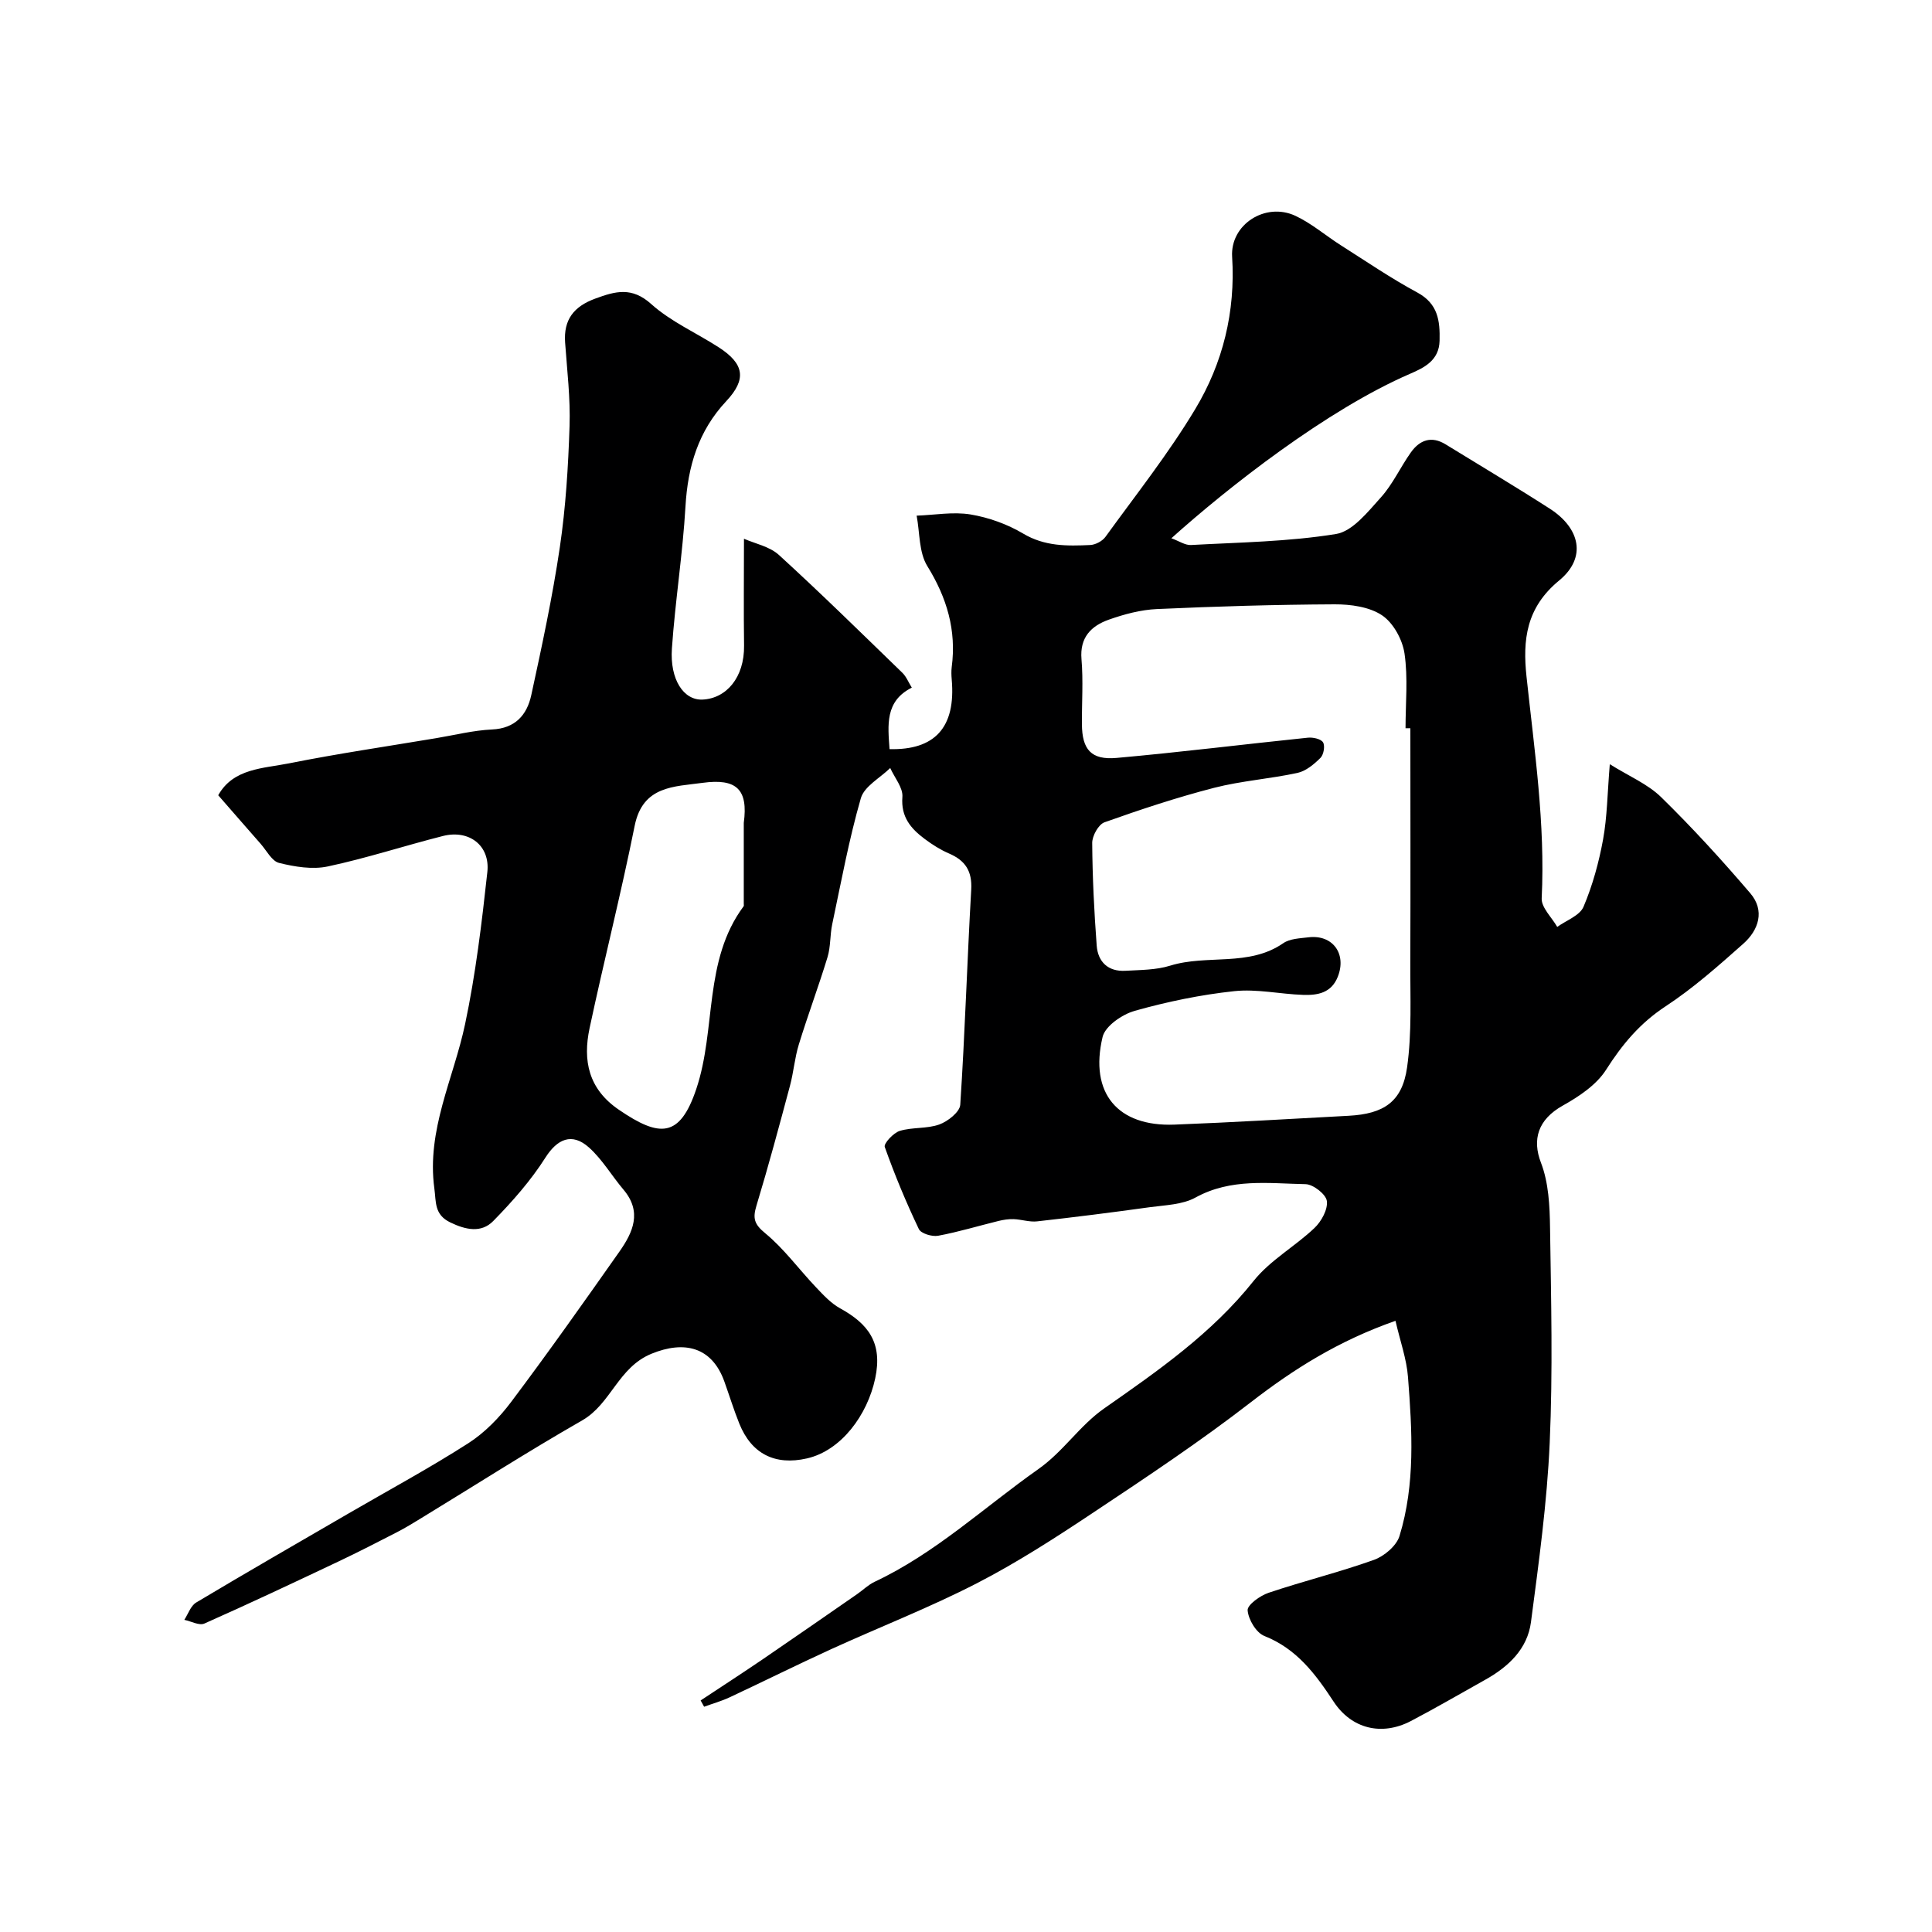
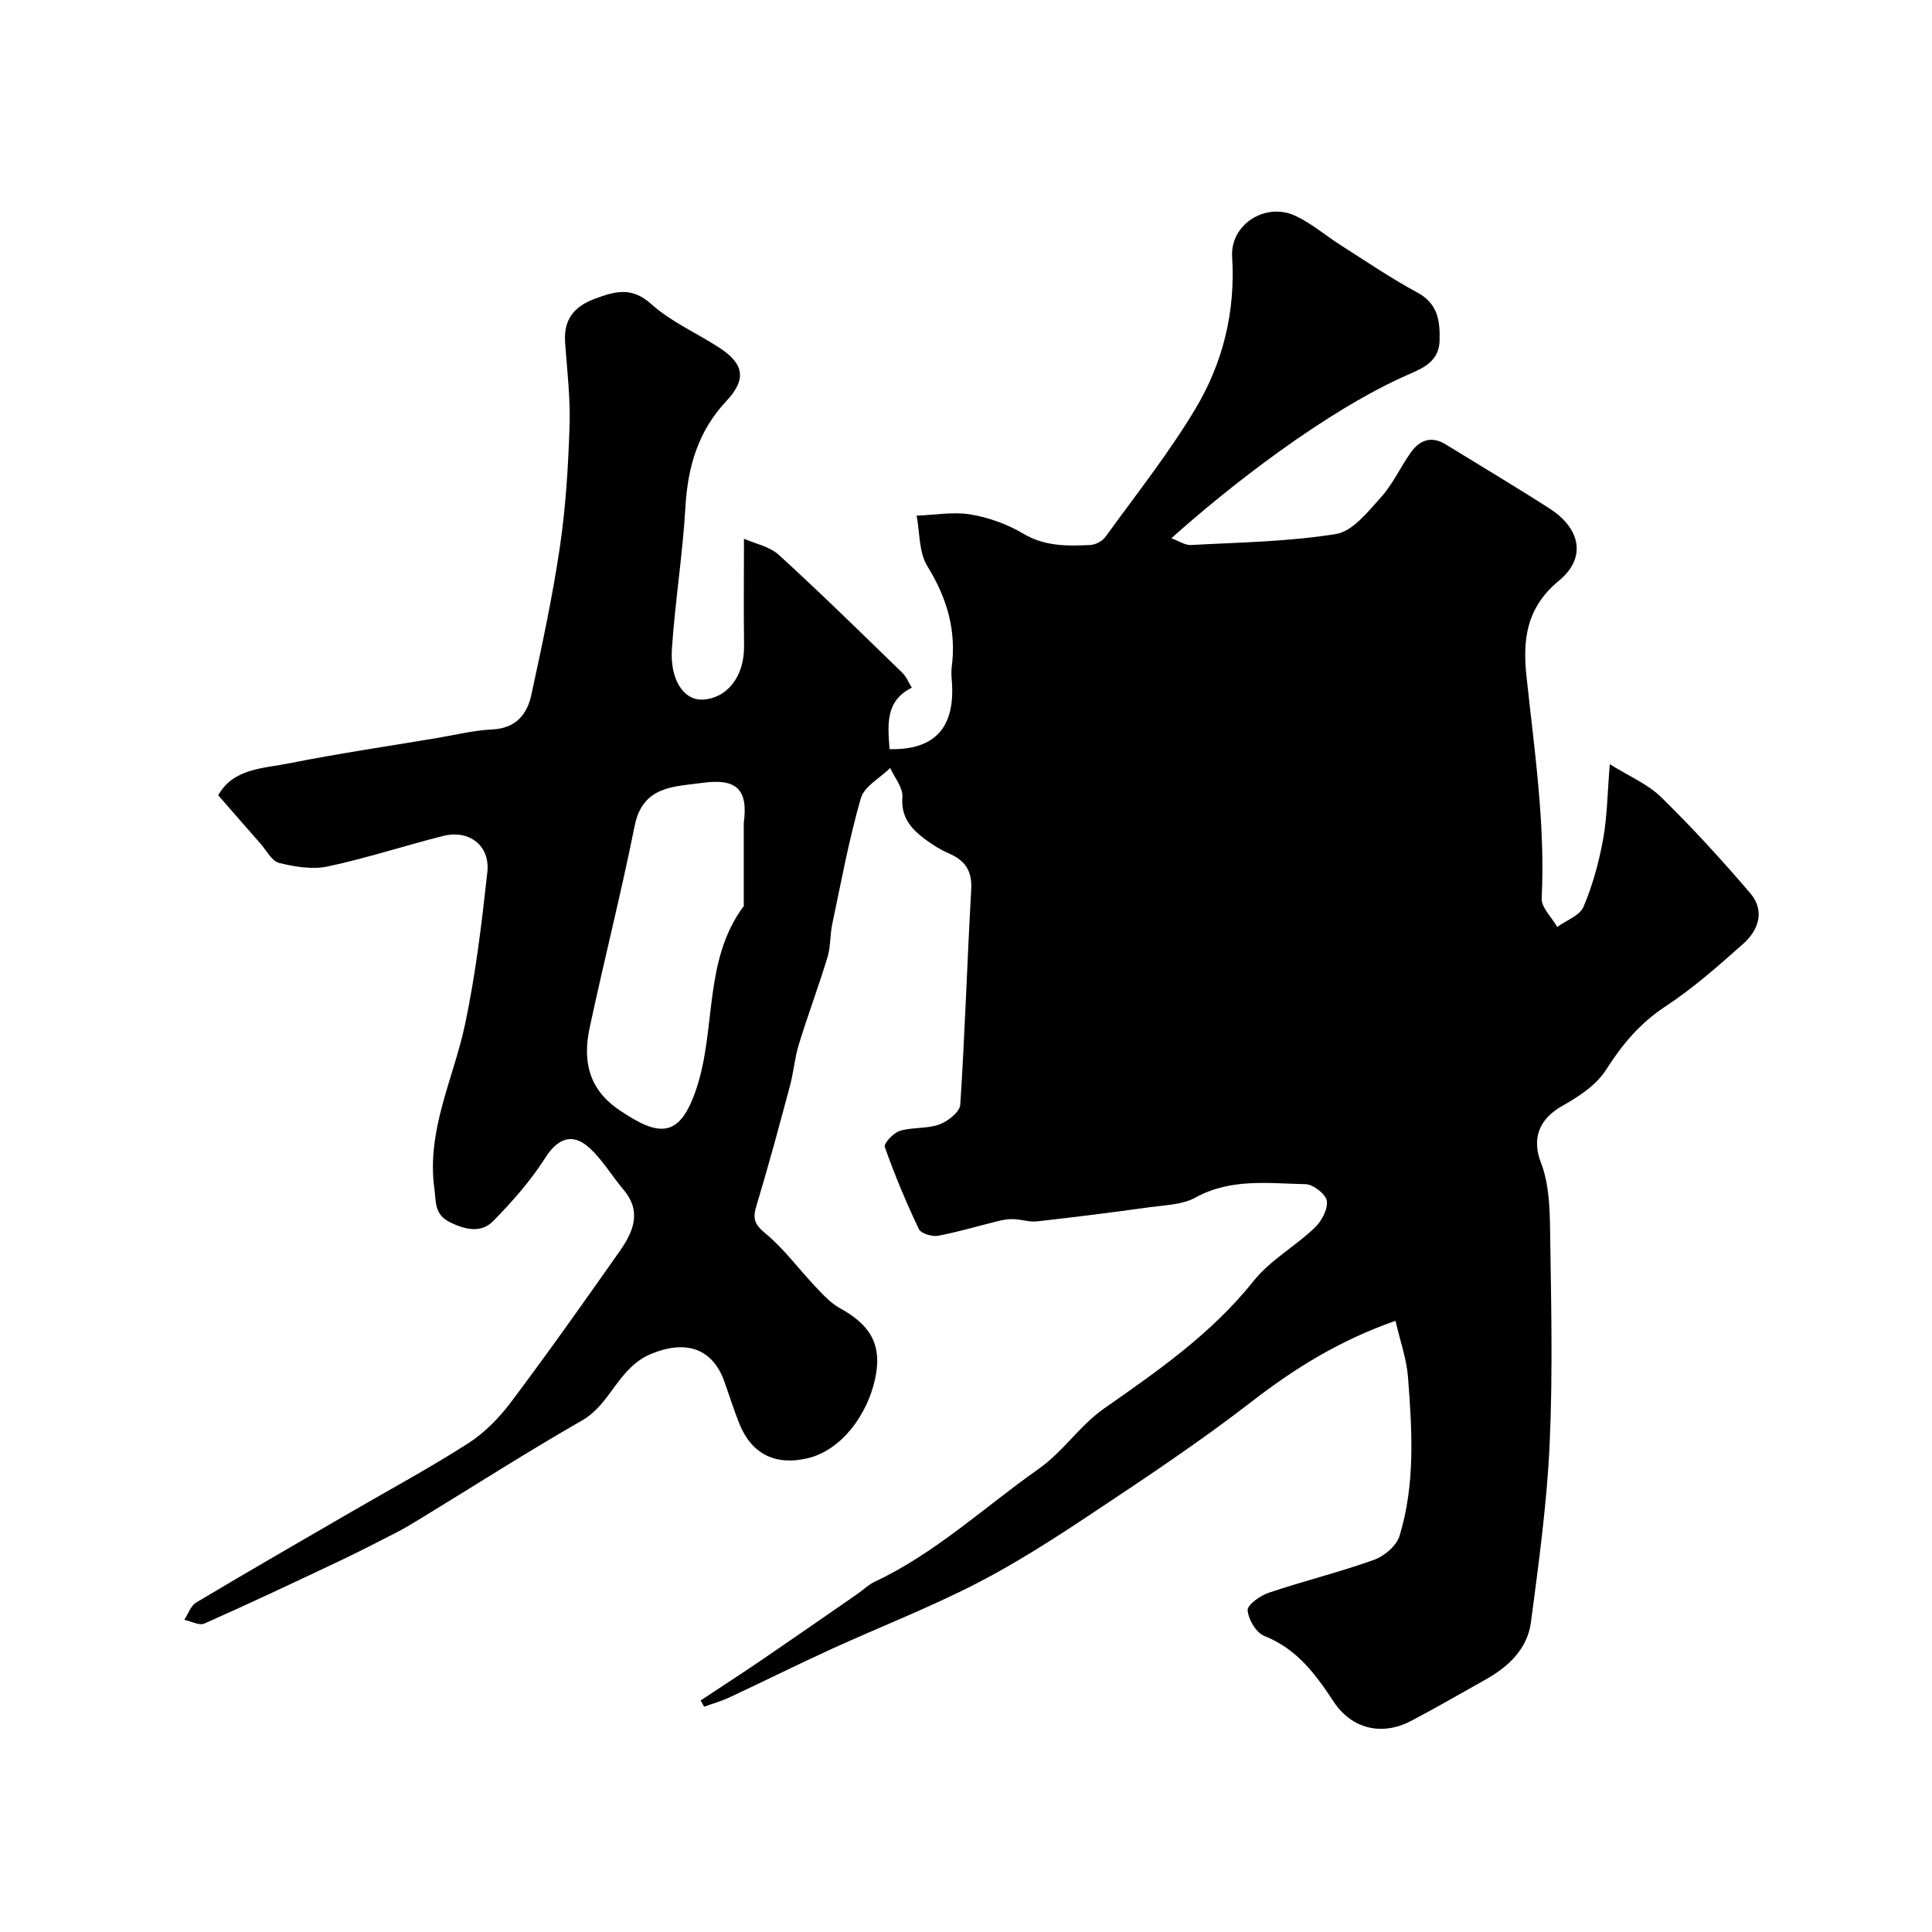
<svg xmlns="http://www.w3.org/2000/svg" enable-background="new 0 0 400 400" viewBox="0 0 400 400">
-   <path d="m288.92 273.46c-11.83 4.15-21.08 10-29.96 16.87-10.44 8.08-21.47 15.42-32.47 22.74-7.87 5.24-15.87 10.42-24.26 14.74-9.78 5.03-20.08 9.04-30.1 13.61-7.06 3.23-14.01 6.69-21.04 9.98-1.7.8-3.54 1.31-5.31 1.96-.24-.43-.48-.87-.72-1.3 4.26-2.82 8.54-5.59 12.76-8.46 6.57-4.48 13.1-9.03 19.65-13.56 1.21-.84 2.29-1.92 3.6-2.54 12.59-5.92 22.66-15.41 33.86-23.3 5.3-3.73 8.55-9.02 13.72-12.63 11.12-7.77 22.26-15.51 30.9-26.37 3.41-4.28 8.56-7.12 12.6-10.96 1.43-1.36 2.79-3.83 2.56-5.59-.18-1.38-2.82-3.45-4.4-3.48-7.68-.15-15.46-1.27-22.8 2.77-2.71 1.49-6.26 1.56-9.47 2-7.76 1.08-15.53 2.06-23.31 2.93-1.58.18-3.23-.4-4.86-.46-1.05-.04-2.13.13-3.15.38-4.17 1.02-8.29 2.28-12.5 3.06-1.25.23-3.54-.46-3.98-1.38-2.64-5.54-5.01-11.23-7.06-17.01-.25-.7 1.79-2.92 3.11-3.32 2.62-.8 5.64-.41 8.19-1.33 1.76-.64 4.23-2.58 4.33-4.08.98-14.83 1.42-29.69 2.27-44.53.22-3.87-1.23-6.05-4.61-7.5-1.78-.77-3.47-1.84-5.03-3.01-2.86-2.14-4.94-4.54-4.61-8.69.15-1.92-1.62-3.99-2.52-5.99-2.1 2.06-5.37 3.79-6.08 6.25-2.47 8.56-4.08 17.37-5.93 26.1-.47 2.24-.31 4.64-.97 6.81-1.85 6.07-4.08 12.01-5.94 18.07-.86 2.78-1.08 5.76-1.84 8.58-2.22 8.3-4.45 16.6-6.94 24.82-.78 2.59-.48 3.8 1.81 5.68 3.9 3.21 6.96 7.44 10.48 11.15 1.53 1.61 3.11 3.34 5.01 4.39 5.86 3.22 8.87 7.14 7.29 14.53-1.61 7.56-7.01 14.93-14.13 16.56-6.61 1.51-11.48-.94-14-7.2-1.15-2.86-2.06-5.82-3.1-8.72-2.57-7.17-8.28-8.54-15.09-5.75-6.92 2.84-8.35 10.36-14.35 13.8-11.28 6.46-22.24 13.48-33.34 20.25-1.64 1-3.28 2.01-4.99 2.89-3.98 2.05-7.97 4.1-12.02 6.02-9.25 4.38-18.51 8.75-27.87 12.9-1.06.47-2.75-.48-4.15-.77.8-1.22 1.32-2.9 2.45-3.58 10.44-6.24 20.99-12.31 31.51-18.42 8.29-4.82 16.75-9.38 24.82-14.55 3.41-2.19 6.45-5.32 8.9-8.58 7.68-10.22 15.06-20.67 22.42-31.13 2.8-3.98 4.71-8.21.84-12.79-2.43-2.87-4.37-6.23-7.13-8.72-3.58-3.22-6.62-1.74-9.04 2.06-3.02 4.76-6.84 9.09-10.8 13.13-2.47 2.53-5.69 1.86-8.92.29-3.32-1.61-2.9-4.2-3.28-7.01-1.65-12.11 3.97-22.73 6.36-34.03 2.19-10.37 3.46-20.95 4.61-31.5.6-5.5-3.79-8.82-9.18-7.46-7.98 2.02-15.82 4.6-23.86 6.31-3.19.68-6.83.07-10.08-.73-1.5-.37-2.58-2.55-3.81-3.95-2.88-3.27-5.74-6.57-8.79-10.06 3.12-5.59 9.32-5.54 14.73-6.62 10.07-2.01 20.25-3.5 30.39-5.2 3.85-.64 7.69-1.62 11.57-1.8 4.83-.22 7.23-3.03 8.12-7.09 2.21-10.17 4.4-20.37 5.92-30.65 1.22-8.28 1.74-16.7 2.01-25.08.19-5.75-.51-11.54-.92-17.3-.34-4.76 1.83-7.47 6.25-9.09 4.16-1.53 7.55-2.49 11.58 1.13 4.06 3.65 9.32 5.95 13.98 8.96 5.32 3.44 5.79 6.62 1.55 11.15-5.77 6.16-7.96 13.49-8.44 21.8-.57 9.82-2.13 19.59-2.81 29.41-.44 6.38 2.41 10.75 6.34 10.57 4.9-.22 8.69-4.55 8.6-11.19-.1-7.07-.02-14.15-.02-22.11 2.28 1.01 5.3 1.59 7.24 3.36 8.7 7.94 17.11 16.21 25.57 24.41.79.77 1.23 1.91 1.94 3.06-5.6 2.8-4.95 7.81-4.61 12.73 9.28.23 13.77-4.38 12.87-14.46-.07-.83-.1-1.68 0-2.5 1.01-7.64-.99-14.37-5.05-20.94-1.76-2.85-1.54-6.92-2.21-10.44 3.72-.13 7.54-.84 11.15-.25 3.77.63 7.62 2.01 10.9 3.96 4.47 2.67 9.12 2.59 13.88 2.37 1.1-.05 2.53-.81 3.17-1.7 6.32-8.73 13.05-17.23 18.58-26.44 5.73-9.53 8.35-20.16 7.64-31.53-.42-6.68 6.88-11.38 13.09-8.49 3.36 1.57 6.27 4.1 9.43 6.11 5.23 3.32 10.36 6.83 15.8 9.76 4.31 2.32 4.73 5.85 4.63 10-.1 4.09-3.2 5.58-6.09 6.83-17.28 7.47-37.7 23.52-49.44 34.06 1.6.58 2.85 1.46 4.05 1.4 10.04-.55 20.16-.68 30.04-2.28 3.44-.56 6.59-4.59 9.28-7.57 2.48-2.75 4.05-6.28 6.22-9.33 1.82-2.56 4.25-3.47 7.19-1.66 7.19 4.42 14.45 8.74 21.56 13.31 6.3 4.05 7.69 10.15 1.95 14.87-6.87 5.65-7.57 12.34-6.76 19.92 1.63 15.26 3.9 30.44 3.14 45.89-.09 1.91 2.09 3.94 3.22 5.92 1.87-1.36 4.66-2.34 5.44-4.17 1.88-4.43 3.18-9.19 4.05-13.94.85-4.67.89-9.5 1.39-15.58 3.94 2.47 7.84 4.09 10.64 6.83 6.46 6.32 12.58 13.02 18.45 19.89 3.06 3.58 1.76 7.6-1.46 10.46-5.15 4.57-10.35 9.19-16.08 12.95-5.29 3.47-8.97 7.87-12.31 13.12-1.99 3.14-5.61 5.55-8.97 7.43-5.2 2.91-6.35 7.07-4.53 11.8 1.6 4.14 1.83 8.98 1.89 13.52.22 14.83.59 29.69-.07 44.49-.55 12.41-2.26 24.79-3.88 37.13-.73 5.56-4.66 9.25-9.46 11.93-5.13 2.86-10.2 5.83-15.4 8.55-6.05 3.16-12.3 1.61-16-4.02-3.73-5.68-7.62-10.93-14.34-13.59-1.69-.67-3.31-3.4-3.46-5.31-.09-1.12 2.58-3.04 4.34-3.63 7.22-2.43 14.64-4.25 21.8-6.81 2.13-.76 4.67-2.9 5.3-4.94 3.3-10.76 2.61-21.88 1.76-32.91-.28-3.73-1.62-7.43-2.59-11.65zm3.08-122.69c-.33 0-.67 0-1 0 0-5.16.53-10.41-.21-15.46-.42-2.88-2.32-6.36-4.66-7.92-2.63-1.76-6.5-2.28-9.82-2.27-12.26.06-24.53.42-36.79.98-3.36.15-6.78 1.07-9.97 2.2-3.62 1.29-6.02 3.65-5.64 8.17.38 4.47.06 8.99.09 13.49.04 5.22 1.91 7.43 7.18 6.96 13.22-1.18 26.39-2.83 39.6-4.19 1.05-.11 2.7.25 3.14.96.45.74.13 2.56-.53 3.22-1.33 1.32-3.01 2.73-4.75 3.11-5.72 1.24-11.63 1.64-17.28 3.09-7.67 1.98-15.22 4.48-22.69 7.14-1.24.44-2.55 2.81-2.54 4.28.05 7.09.4 14.19.93 21.26.26 3.37 2.38 5.41 5.95 5.2 3.1-.18 6.34-.15 9.26-1.06 7.65-2.38 16.26.3 23.43-4.66 1.36-.94 3.43-.99 5.2-1.21 5.03-.61 7.96 3.43 6.07 8.18-1.34 3.37-4.2 3.84-7.17 3.74-4.77-.16-9.6-1.27-14.27-.77-6.94.74-13.87 2.18-20.59 4.07-2.6.73-6.12 3.15-6.66 5.41-2.77 11.64 3.13 18.6 14.87 18.15 12.03-.46 24.05-1.19 36.07-1.83 7.27-.39 11.09-2.88 12.1-10.01 1.02-7.2.63-14.61.67-21.93.06-16.11.01-32.21.01-48.3zm-138.01 19.6c.94-6.93-1.49-9.26-8.54-8.29-5.87.81-12.38.57-14.05 8.9-2.81 14.02-6.35 27.89-9.33 41.87-1.43 6.72-.26 12.6 6.06 16.91 8.43 5.76 12.61 5.88 16.03-4.3 4.17-12.41 1.43-26.57 9.8-37.83.08-.11.03-.33.03-.49 0-5.61 0-11.19 0-16.77z" fill="#000001" />
+   <path d="m288.92 273.46c-11.83 4.15-21.08 10-29.96 16.87-10.44 8.08-21.47 15.42-32.47 22.74-7.87 5.24-15.87 10.42-24.26 14.74-9.78 5.03-20.08 9.04-30.1 13.61-7.06 3.23-14.01 6.69-21.04 9.98-1.7.8-3.54 1.31-5.31 1.96-.24-.43-.48-.87-.72-1.3 4.26-2.82 8.54-5.59 12.76-8.46 6.57-4.48 13.1-9.03 19.65-13.56 1.21-.84 2.29-1.92 3.6-2.54 12.59-5.92 22.66-15.41 33.86-23.3 5.3-3.73 8.55-9.02 13.72-12.63 11.12-7.77 22.26-15.51 30.9-26.37 3.41-4.28 8.56-7.12 12.6-10.96 1.43-1.36 2.79-3.83 2.56-5.59-.18-1.38-2.82-3.45-4.4-3.48-7.68-.15-15.46-1.27-22.8 2.77-2.71 1.49-6.26 1.56-9.47 2-7.76 1.08-15.53 2.06-23.31 2.93-1.58.18-3.23-.4-4.86-.46-1.05-.04-2.13.13-3.15.38-4.17 1.02-8.29 2.28-12.5 3.06-1.25.23-3.54-.46-3.98-1.38-2.64-5.54-5.01-11.23-7.06-17.01-.25-.7 1.79-2.92 3.11-3.32 2.62-.8 5.64-.41 8.19-1.33 1.76-.64 4.23-2.58 4.33-4.08.98-14.83 1.42-29.69 2.27-44.53.22-3.87-1.23-6.05-4.61-7.5-1.78-.77-3.47-1.84-5.03-3.01-2.86-2.14-4.94-4.54-4.61-8.69.15-1.92-1.62-3.99-2.52-5.99-2.1 2.06-5.37 3.79-6.08 6.25-2.47 8.56-4.08 17.37-5.93 26.1-.47 2.24-.31 4.64-.97 6.81-1.85 6.07-4.08 12.01-5.94 18.07-.86 2.78-1.08 5.76-1.84 8.58-2.22 8.3-4.45 16.6-6.94 24.82-.78 2.59-.48 3.8 1.81 5.68 3.9 3.21 6.96 7.44 10.48 11.15 1.53 1.61 3.11 3.34 5.01 4.39 5.86 3.22 8.87 7.14 7.29 14.53-1.61 7.56-7.01 14.93-14.13 16.56-6.61 1.51-11.48-.94-14-7.2-1.15-2.86-2.06-5.82-3.1-8.72-2.57-7.17-8.28-8.54-15.09-5.75-6.92 2.84-8.35 10.36-14.35 13.8-11.28 6.46-22.24 13.48-33.34 20.25-1.64 1-3.28 2.01-4.99 2.89-3.98 2.05-7.97 4.1-12.02 6.02-9.25 4.38-18.51 8.75-27.87 12.9-1.06.47-2.75-.48-4.15-.77.8-1.22 1.32-2.9 2.45-3.58 10.44-6.24 20.99-12.31 31.51-18.42 8.29-4.82 16.75-9.38 24.82-14.55 3.41-2.19 6.45-5.32 8.9-8.58 7.68-10.22 15.06-20.67 22.42-31.13 2.8-3.98 4.71-8.21.84-12.79-2.43-2.87-4.37-6.23-7.13-8.72-3.58-3.22-6.62-1.74-9.04 2.06-3.02 4.76-6.84 9.09-10.8 13.13-2.47 2.53-5.69 1.86-8.92.29-3.32-1.61-2.9-4.2-3.28-7.01-1.65-12.11 3.97-22.73 6.36-34.03 2.19-10.37 3.46-20.95 4.61-31.5.6-5.5-3.79-8.82-9.18-7.46-7.98 2.02-15.82 4.6-23.86 6.31-3.19.68-6.83.07-10.08-.73-1.5-.37-2.58-2.55-3.81-3.95-2.88-3.27-5.74-6.57-8.79-10.06 3.12-5.59 9.32-5.54 14.73-6.62 10.07-2.01 20.25-3.5 30.39-5.2 3.85-.64 7.69-1.62 11.57-1.8 4.83-.22 7.23-3.03 8.12-7.09 2.21-10.17 4.4-20.37 5.92-30.65 1.22-8.28 1.74-16.7 2.01-25.08.19-5.75-.51-11.54-.92-17.3-.34-4.76 1.83-7.47 6.25-9.09 4.16-1.53 7.55-2.49 11.58 1.13 4.06 3.65 9.32 5.95 13.98 8.96 5.32 3.44 5.79 6.62 1.55 11.15-5.77 6.16-7.96 13.49-8.44 21.8-.57 9.82-2.13 19.59-2.81 29.41-.44 6.38 2.41 10.75 6.34 10.57 4.9-.22 8.69-4.55 8.6-11.19-.1-7.07-.02-14.15-.02-22.11 2.28 1.01 5.3 1.59 7.24 3.36 8.7 7.94 17.11 16.21 25.57 24.41.79.77 1.23 1.91 1.94 3.06-5.6 2.8-4.95 7.81-4.61 12.73 9.28.23 13.77-4.38 12.87-14.46-.07-.83-.1-1.68 0-2.5 1.01-7.64-.99-14.37-5.05-20.94-1.76-2.85-1.54-6.92-2.21-10.44 3.72-.13 7.54-.84 11.15-.25 3.77.63 7.62 2.01 10.9 3.96 4.47 2.67 9.12 2.59 13.88 2.37 1.1-.05 2.53-.81 3.17-1.7 6.32-8.73 13.05-17.23 18.58-26.44 5.73-9.53 8.35-20.16 7.64-31.53-.42-6.68 6.88-11.38 13.09-8.49 3.36 1.57 6.27 4.1 9.43 6.11 5.23 3.32 10.36 6.83 15.8 9.76 4.31 2.32 4.73 5.85 4.63 10-.1 4.09-3.2 5.58-6.09 6.83-17.28 7.47-37.7 23.52-49.44 34.06 1.6.58 2.85 1.46 4.05 1.4 10.04-.55 20.16-.68 30.04-2.28 3.44-.56 6.59-4.59 9.28-7.57 2.48-2.75 4.05-6.28 6.22-9.33 1.82-2.56 4.25-3.47 7.19-1.66 7.19 4.42 14.45 8.74 21.56 13.31 6.3 4.05 7.69 10.15 1.95 14.87-6.87 5.65-7.57 12.34-6.76 19.92 1.63 15.26 3.9 30.44 3.14 45.89-.09 1.91 2.09 3.94 3.22 5.92 1.87-1.36 4.66-2.34 5.44-4.17 1.88-4.43 3.18-9.19 4.05-13.94.85-4.67.89-9.5 1.39-15.58 3.94 2.47 7.84 4.09 10.64 6.83 6.46 6.32 12.58 13.02 18.45 19.89 3.06 3.58 1.76 7.6-1.46 10.46-5.15 4.57-10.35 9.19-16.08 12.95-5.29 3.47-8.97 7.87-12.31 13.12-1.99 3.14-5.61 5.55-8.97 7.43-5.2 2.91-6.35 7.07-4.53 11.8 1.6 4.14 1.83 8.98 1.89 13.52.22 14.83.59 29.69-.07 44.49-.55 12.41-2.26 24.79-3.88 37.13-.73 5.56-4.66 9.25-9.46 11.93-5.13 2.86-10.2 5.83-15.4 8.55-6.05 3.16-12.3 1.61-16-4.02-3.73-5.68-7.62-10.93-14.34-13.59-1.69-.67-3.31-3.4-3.46-5.31-.09-1.12 2.58-3.04 4.34-3.63 7.22-2.43 14.64-4.25 21.8-6.81 2.13-.76 4.67-2.9 5.3-4.94 3.3-10.76 2.61-21.88 1.76-32.91-.28-3.73-1.62-7.43-2.59-11.65zm3.08-122.69zm-138.01 19.6c.94-6.93-1.49-9.26-8.54-8.29-5.87.81-12.38.57-14.05 8.9-2.81 14.02-6.35 27.89-9.33 41.87-1.43 6.72-.26 12.6 6.06 16.91 8.43 5.76 12.61 5.88 16.03-4.3 4.17-12.41 1.43-26.57 9.8-37.83.08-.11.03-.33.03-.49 0-5.61 0-11.19 0-16.77z" fill="#000001" />
</svg>